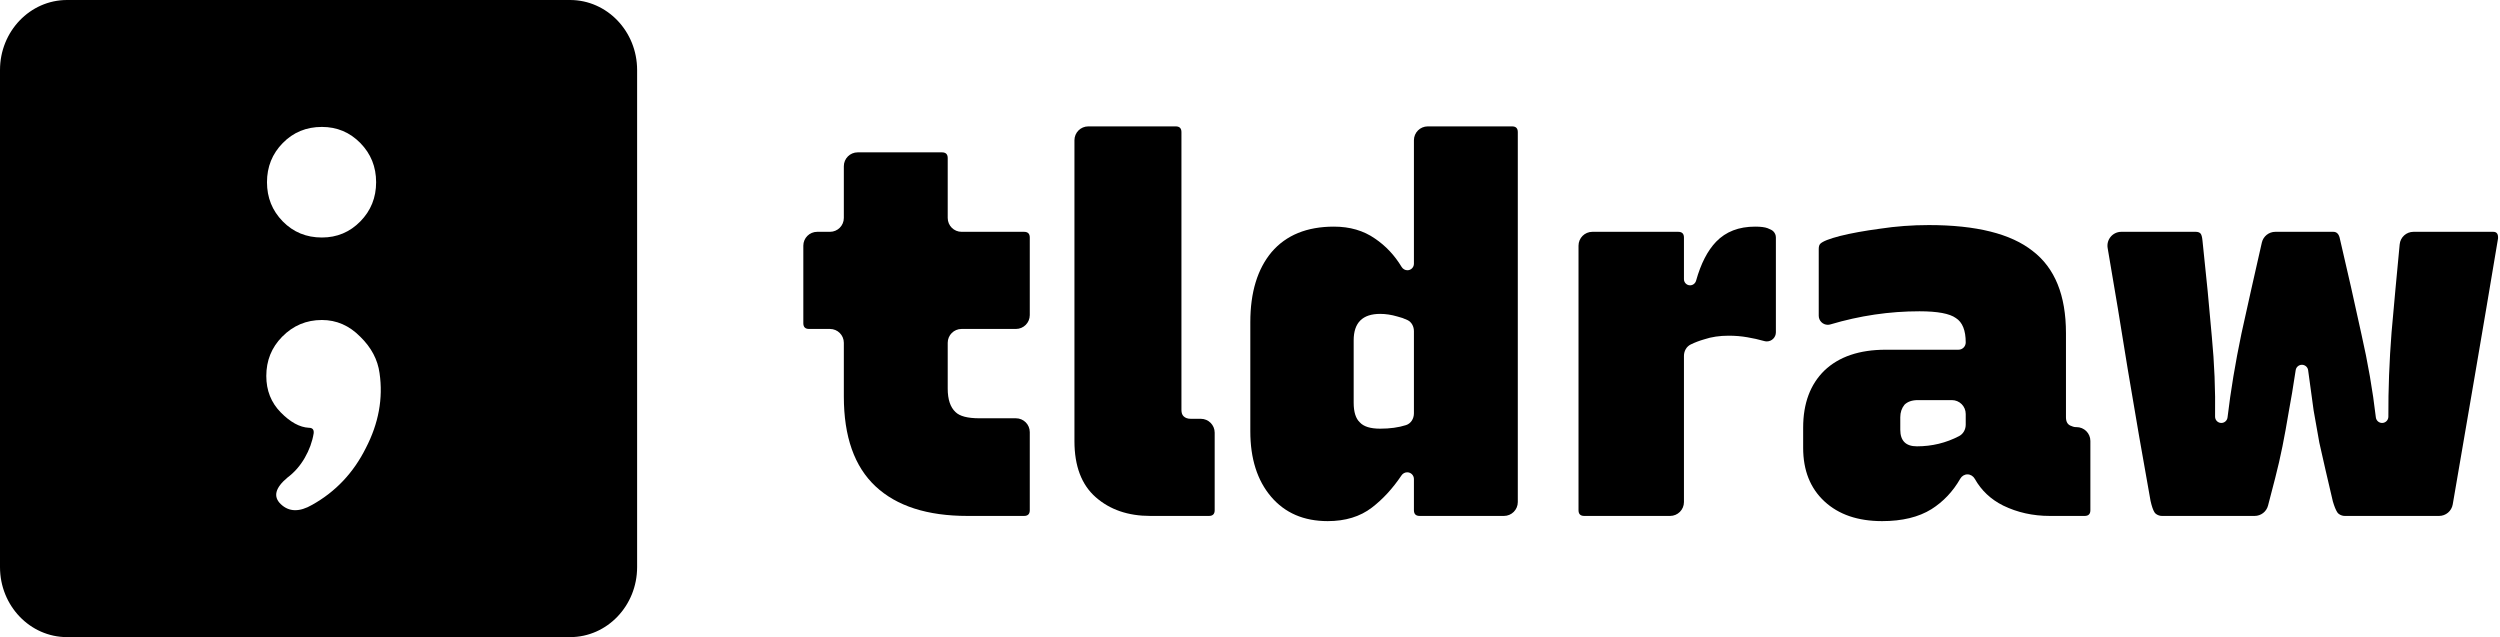
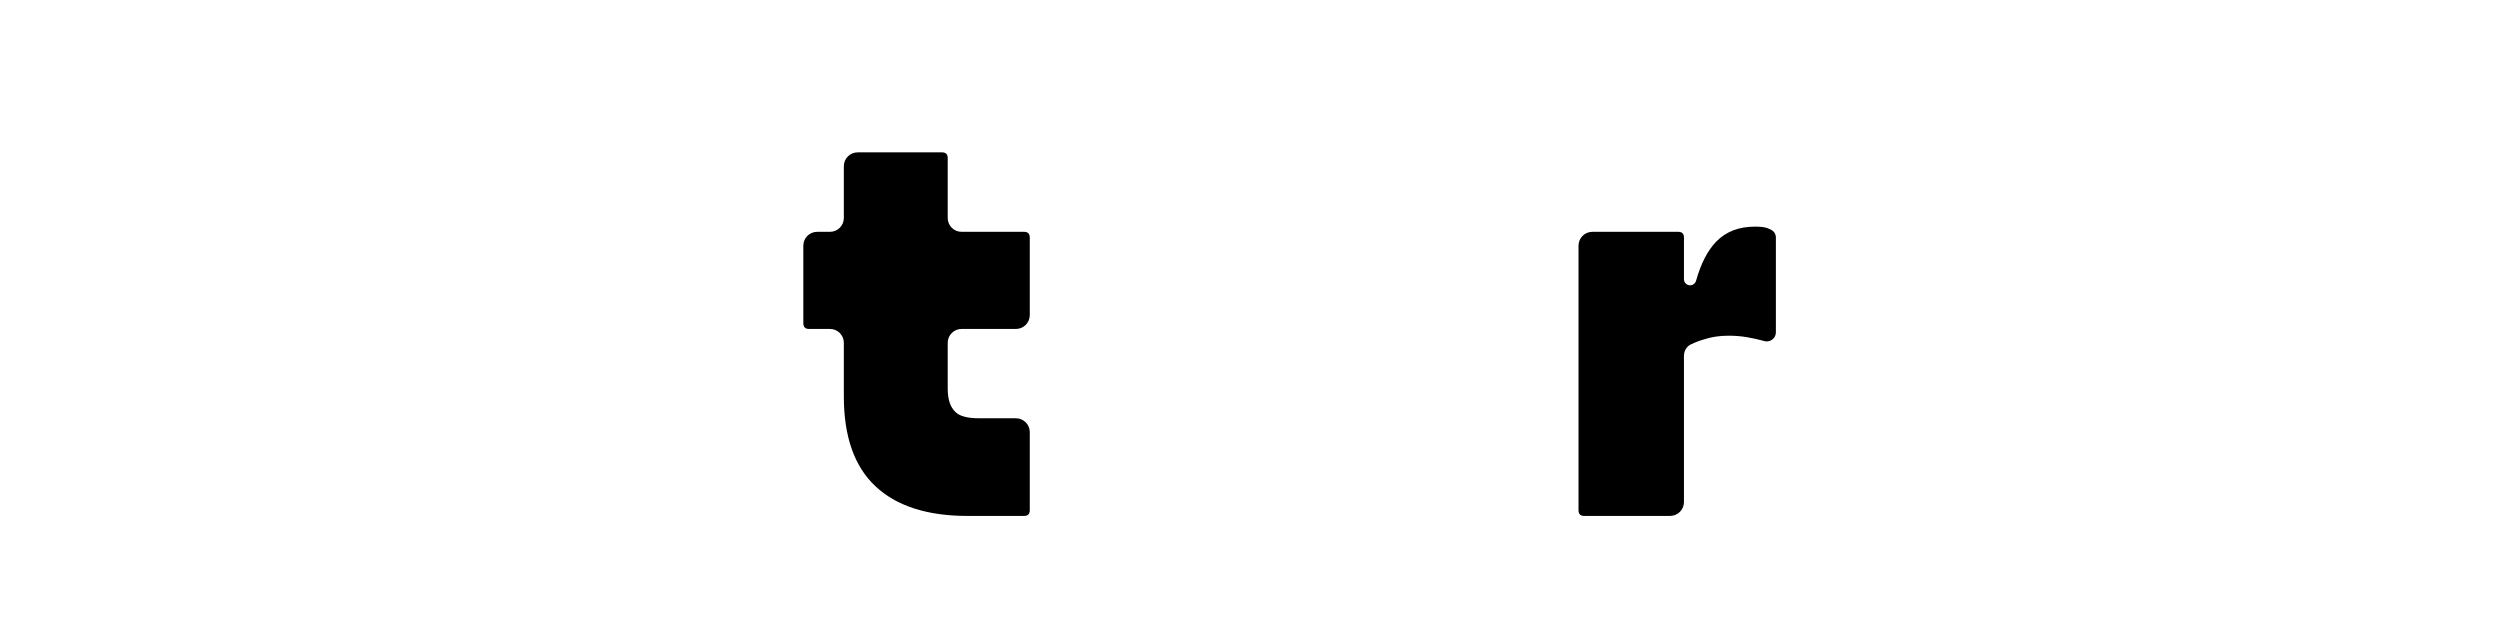
<svg xmlns="http://www.w3.org/2000/svg" width="722" height="184" viewBox="0 0 722 184" fill="none">
-   <path fill-rule="evenodd" clip-rule="evenodd" d="M0 20.22C0 9.053 8.672 0 19.368 0H164.632C175.328 0 184 9.053 184 20.22V163.78C184 174.947 175.328 184 164.632 184H19.368C8.672 184 0 174.947 0 163.78V20.22ZM108.625 52.624C108.625 57.071 107.105 60.844 104.066 63.943C101.026 67.042 97.325 68.592 92.964 68.592C88.47 68.592 84.704 67.042 81.664 63.943C78.624 60.844 77.105 57.071 77.105 52.624C77.105 48.177 78.624 44.404 81.664 41.305C84.704 38.206 88.47 36.656 92.964 36.656C97.325 36.656 101.026 38.206 104.066 41.305C107.105 44.404 108.625 48.177 108.625 52.624ZM76.906 108.585C76.906 104.138 78.426 100.365 81.466 97.266C84.638 94.032 88.47 92.415 92.964 92.415C97.193 92.415 100.894 94.032 104.066 97.266C107.237 100.365 109.088 103.868 109.616 107.776C110.674 115.053 109.352 122.262 105.651 129.404C102.083 136.545 96.929 142.003 90.189 145.776C86.488 147.932 83.448 147.864 81.069 145.574C78.823 143.418 79.483 140.857 83.052 137.893C85.034 136.411 86.686 134.524 88.008 132.233C89.329 129.943 90.189 127.584 90.585 125.159C90.717 124.081 90.255 123.542 89.197 123.542C86.554 123.407 83.845 121.925 81.069 119.095C78.294 116.265 76.906 112.762 76.906 108.585Z" fill="black" />
-   <path d="M349.15 149C350.25 149 350.8 148.45 350.8 147.35V124.95C350.8 122.741 349.009 120.95 346.8 120.95H343.9C343 120.95 342.3 120.7 341.8 120.2C341.4 119.8 341.2 119.2 341.2 118.4V38.15C341.2 37.05 340.65 36.5 339.55 36.5H314.3C312.091 36.5 310.3 38.291 310.3 40.5V127.4C310.3 134.6 312.35 140 316.45 143.6C320.55 147.2 325.8 149 332.2 149H349.15Z" fill="black" />
  <path d="M297.4 124.8C297.4 122.591 295.609 120.8 293.4 120.8H282.85C279.45 120.8 277.15 120.2 275.95 119C274.45 117.6 273.7 115.35 273.7 112.25V99C273.7 96.791 275.491 95 277.7 95H293.4C295.609 95 297.4 93.209 297.4 91V68.6C297.4 67.5 296.85 66.95 295.75 66.95H277.7C275.491 66.95 273.7 65.159 273.7 62.95V45.65C273.7 44.55 273.15 44 272.05 44H247.7C245.491 44 243.7 45.791 243.7 48V62.95C243.7 65.159 241.909 66.95 239.7 66.95H236C233.791 66.95 232 68.741 232 70.95V93.35C232 94.45 232.55 95 233.65 95H239.7C241.909 95 243.7 96.791 243.7 99V114.5C243.7 126.1 246.75 134.75 252.85 140.45C258.95 146.15 267.8 149 279.4 149H295.75C296.85 149 297.4 148.45 297.4 147.35V124.8Z" fill="black" />
-   <path fill-rule="evenodd" clip-rule="evenodd" d="M385.241 65.45C389.841 65.45 393.791 66.6 397.091 68.9C400.199 71.002 402.763 73.731 404.785 77.086C405.139 77.674 405.768 78.05 406.454 78.05C407.497 78.05 408.341 77.205 408.341 76.163V40.5C408.341 38.291 410.132 36.5 412.341 36.5H436.691C437.791 36.5 438.341 37.05 438.341 38.15V145C438.341 147.209 436.551 149 434.341 149H409.991C408.891 149 408.341 148.45 408.341 147.35V138.341C408.341 137.269 407.473 136.4 406.401 136.4C405.741 136.4 405.128 136.738 404.759 137.285C402.205 141.08 399.349 144.185 396.191 146.6C392.791 149.2 388.541 150.5 383.441 150.5C376.541 150.5 371.091 148.15 367.091 143.45C363.091 138.75 361.091 132.45 361.091 124.55V93.05C361.091 84.45 363.141 77.7 367.241 72.8C371.441 67.9 377.441 65.45 385.241 65.45ZM392.741 122C393.841 123.2 395.791 123.8 398.591 123.8C401.42 123.8 403.907 123.458 406.051 122.774C407.495 122.314 408.341 120.893 408.341 119.378V95.641C408.341 94.303 407.69 93.018 406.484 92.439C405.539 91.986 404.558 91.639 403.541 91.4C401.841 90.9 400.191 90.65 398.591 90.65C393.491 90.65 390.941 93.2 390.941 98.3V116.3C390.941 119 391.541 120.9 392.741 122Z" fill="black" />
  <path d="M482.325 149C484.534 149 486.325 147.209 486.325 145V102.793C486.325 101.4 487.039 100.083 488.293 99.476C489.524 98.879 490.818 98.388 492.175 98C494.275 97.3 496.625 96.95 499.225 96.95C501.125 96.95 502.925 97.1 504.625 97.4C506.297 97.679 507.926 98.044 509.512 98.495C509.753 98.564 510.002 98.6 510.252 98.6C511.701 98.6 512.875 97.426 512.875 95.978V68.6C512.875 67.9 512.625 67.3 512.125 66.8C511.825 66.5 511.275 66.2 510.475 65.9C509.675 65.6 508.475 65.45 506.875 65.45C502.175 65.45 498.425 66.9 495.625 69.8C493.144 72.373 491.212 76.127 489.829 81.064C489.609 81.846 488.905 82.4 488.094 82.4C487.117 82.4 486.325 81.608 486.325 80.631V68.6C486.325 67.5 485.775 66.95 484.675 66.95H459.875C457.666 66.95 455.875 68.741 455.875 70.95V147.35C455.875 148.45 456.425 149 457.525 149H482.325Z" fill="black" />
-   <path fill-rule="evenodd" clip-rule="evenodd" d="M596.651 96.2V120.5C596.651 121.732 597.076 122.538 597.928 122.918C598.168 123.025 598.416 123.118 598.665 123.205C598.944 123.302 599.222 123.35 599.501 123.35H599.701C601.91 123.35 603.701 125.141 603.701 127.35V147.35C603.701 148.45 603.151 149 602.051 149H592.001C587.101 149 582.601 148 578.501 146C574.942 144.22 572.214 141.649 570.317 138.286C569.883 137.515 569.087 137 568.202 137C567.342 137 566.561 137.486 566.133 138.233C564.007 141.945 561.23 144.884 557.801 147.05C554.101 149.35 549.351 150.5 543.551 150.5C536.551 150.5 531.001 148.6 526.901 144.8C522.801 141 520.751 135.85 520.751 129.35V123.5C520.751 116.5 522.801 111 526.901 107C531.101 103 537.001 101 544.601 101H565.601C566.761 101 567.701 100.06 567.701 98.9C567.701 95.4 566.751 93.05 564.851 91.85C563.051 90.55 559.551 89.9 554.351 89.9C545.677 89.9 537.101 91.163 528.621 93.689C528.376 93.762 528.121 93.8 527.864 93.8C526.421 93.8 525.251 92.63 525.251 91.186V71.9C525.251 71.2 525.401 70.7 525.701 70.4C526.401 69.7 528.301 68.95 531.401 68.15C534.601 67.35 538.451 66.65 542.951 66.05C547.551 65.35 552.251 65 557.051 65C570.751 65 580.751 67.5 587.051 72.5C593.451 77.4 596.651 85.3 596.651 96.2ZM553.601 128.9C557.953 128.9 562.014 127.917 565.783 125.951C567.003 125.314 567.701 124.015 567.701 122.638V119.55C567.701 117.341 565.91 115.55 563.701 115.55H553.901C552.201 115.55 550.901 116 550.001 116.9C549.201 117.9 548.801 119.1 548.801 120.5V124.1C548.801 127.3 550.401 128.9 553.601 128.9Z" fill="black" />
-   <path d="M657.116 66.95C655.25 66.95 653.632 68.24 653.218 70.059C651.092 79.391 649.129 88.154 647.327 96.35C645.552 104.854 644.213 112.921 643.311 120.552C643.203 121.461 642.434 122.15 641.519 122.15C640.509 122.15 639.698 121.319 639.714 120.309C639.83 112.623 639.518 104.936 638.777 97.25C638.077 88.95 637.177 79.7 636.077 69.5C635.977 68.4 635.777 67.7 635.477 67.4C635.177 67.1 634.727 66.95 634.127 66.95H612.635C610.151 66.95 608.268 69.19 608.69 71.637C610.697 83.275 612.626 94.912 614.477 106.55C616.677 119.75 618.877 132.45 621.077 144.65C621.42 146.192 621.799 147.294 622.216 147.955C622.344 148.16 622.517 148.333 622.717 148.469C623.235 148.823 623.789 149 624.377 149H651.14C652.959 149 654.549 147.773 655.009 146.013C655.784 143.045 656.473 140.391 657.077 138.05C657.877 134.95 658.577 131.9 659.177 128.9C659.777 125.9 660.377 122.6 660.977 119C661.609 115.659 662.282 111.625 662.996 106.897C663.13 106.009 663.893 105.35 664.792 105.35C665.7 105.35 666.468 106.022 666.589 106.922C667.199 111.442 667.729 115.319 668.177 118.55C668.777 122.05 669.327 125.15 669.827 127.85C670.427 130.45 671.027 133.1 671.627 135.8C672.227 138.4 672.927 141.4 673.727 144.8C674.156 146.256 674.584 147.309 675.012 147.958C675.145 148.16 675.317 148.333 675.517 148.469C676.035 148.823 676.589 149 677.177 149H704.405C706.354 149 708.018 147.597 708.348 145.677L714.677 108.8C716.977 95.4 719.227 82.1 721.427 68.9C721.527 67.6 721.077 66.95 720.077 66.95H697.008C694.948 66.95 693.225 68.514 693.028 70.564C692.167 79.526 691.383 88.022 690.677 96.05C690.028 104.399 689.723 112.489 689.762 120.322C689.767 121.328 688.955 122.15 687.949 122.15C687.026 122.15 686.253 121.455 686.146 120.539C685.238 112.745 683.848 104.732 681.977 96.5C680.077 87.7 677.977 78.4 675.677 68.6C675.377 67.5 674.777 66.95 673.877 66.95H657.116Z" fill="black" />
</svg>